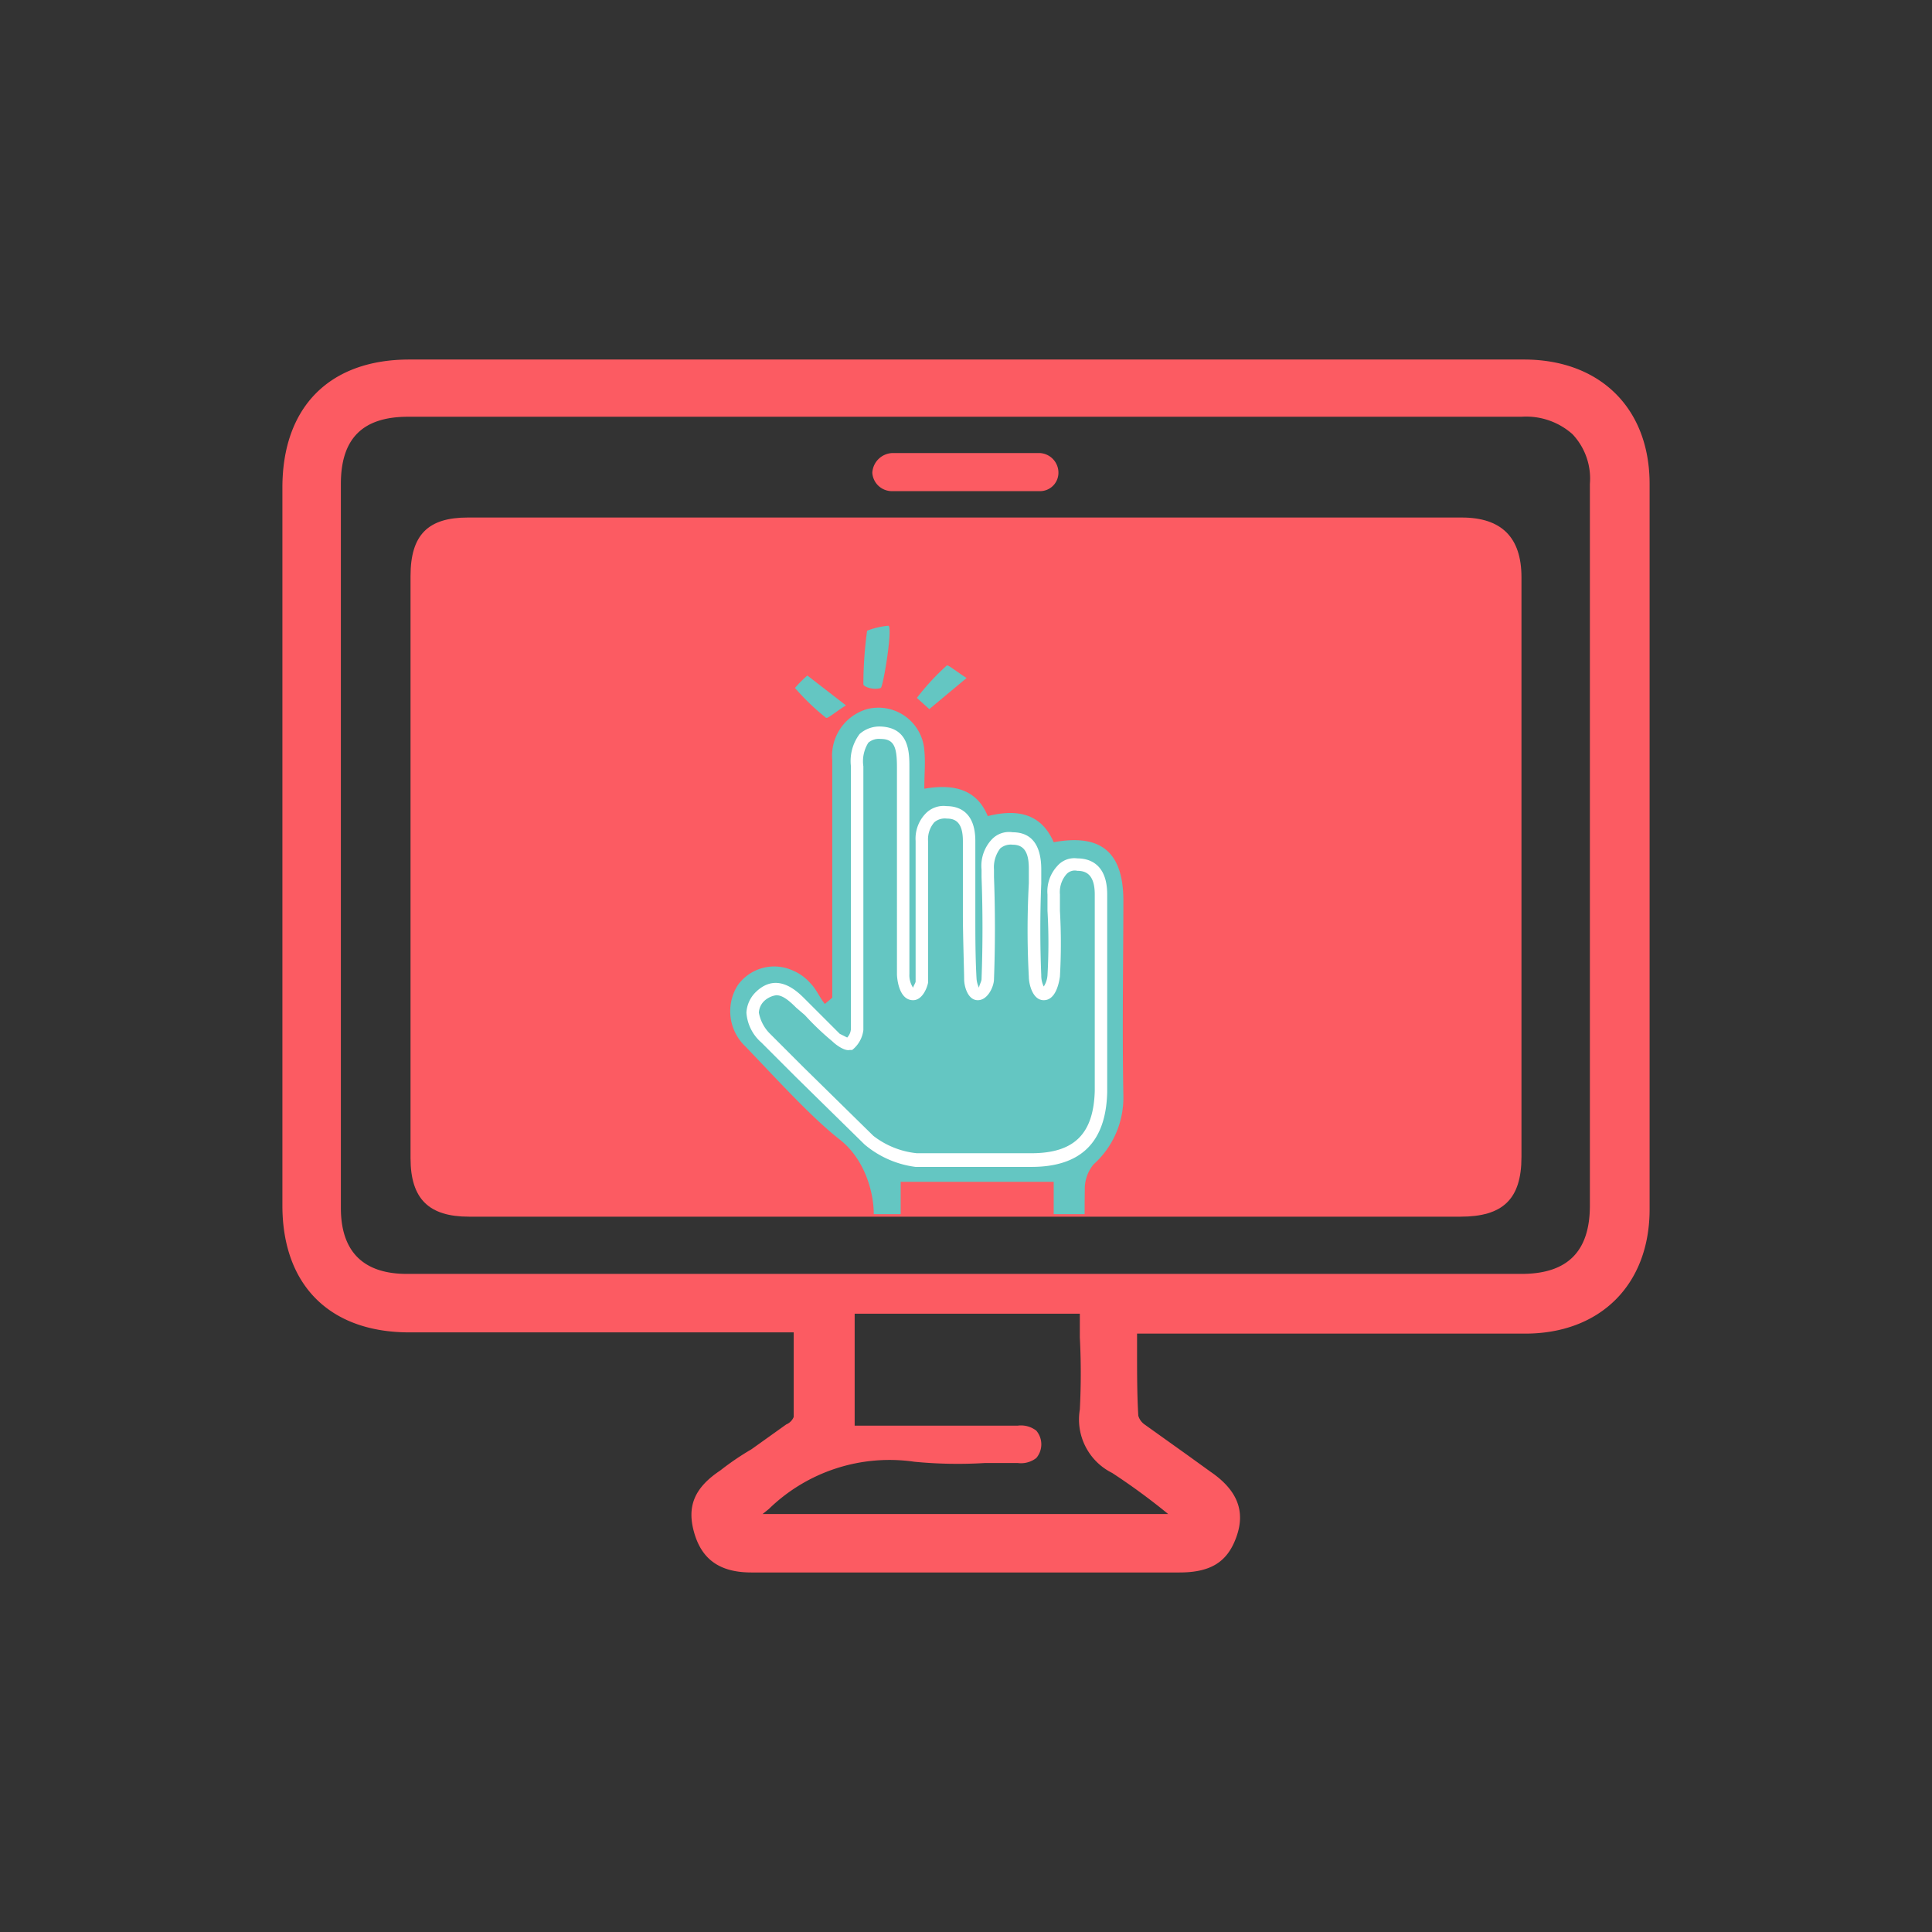
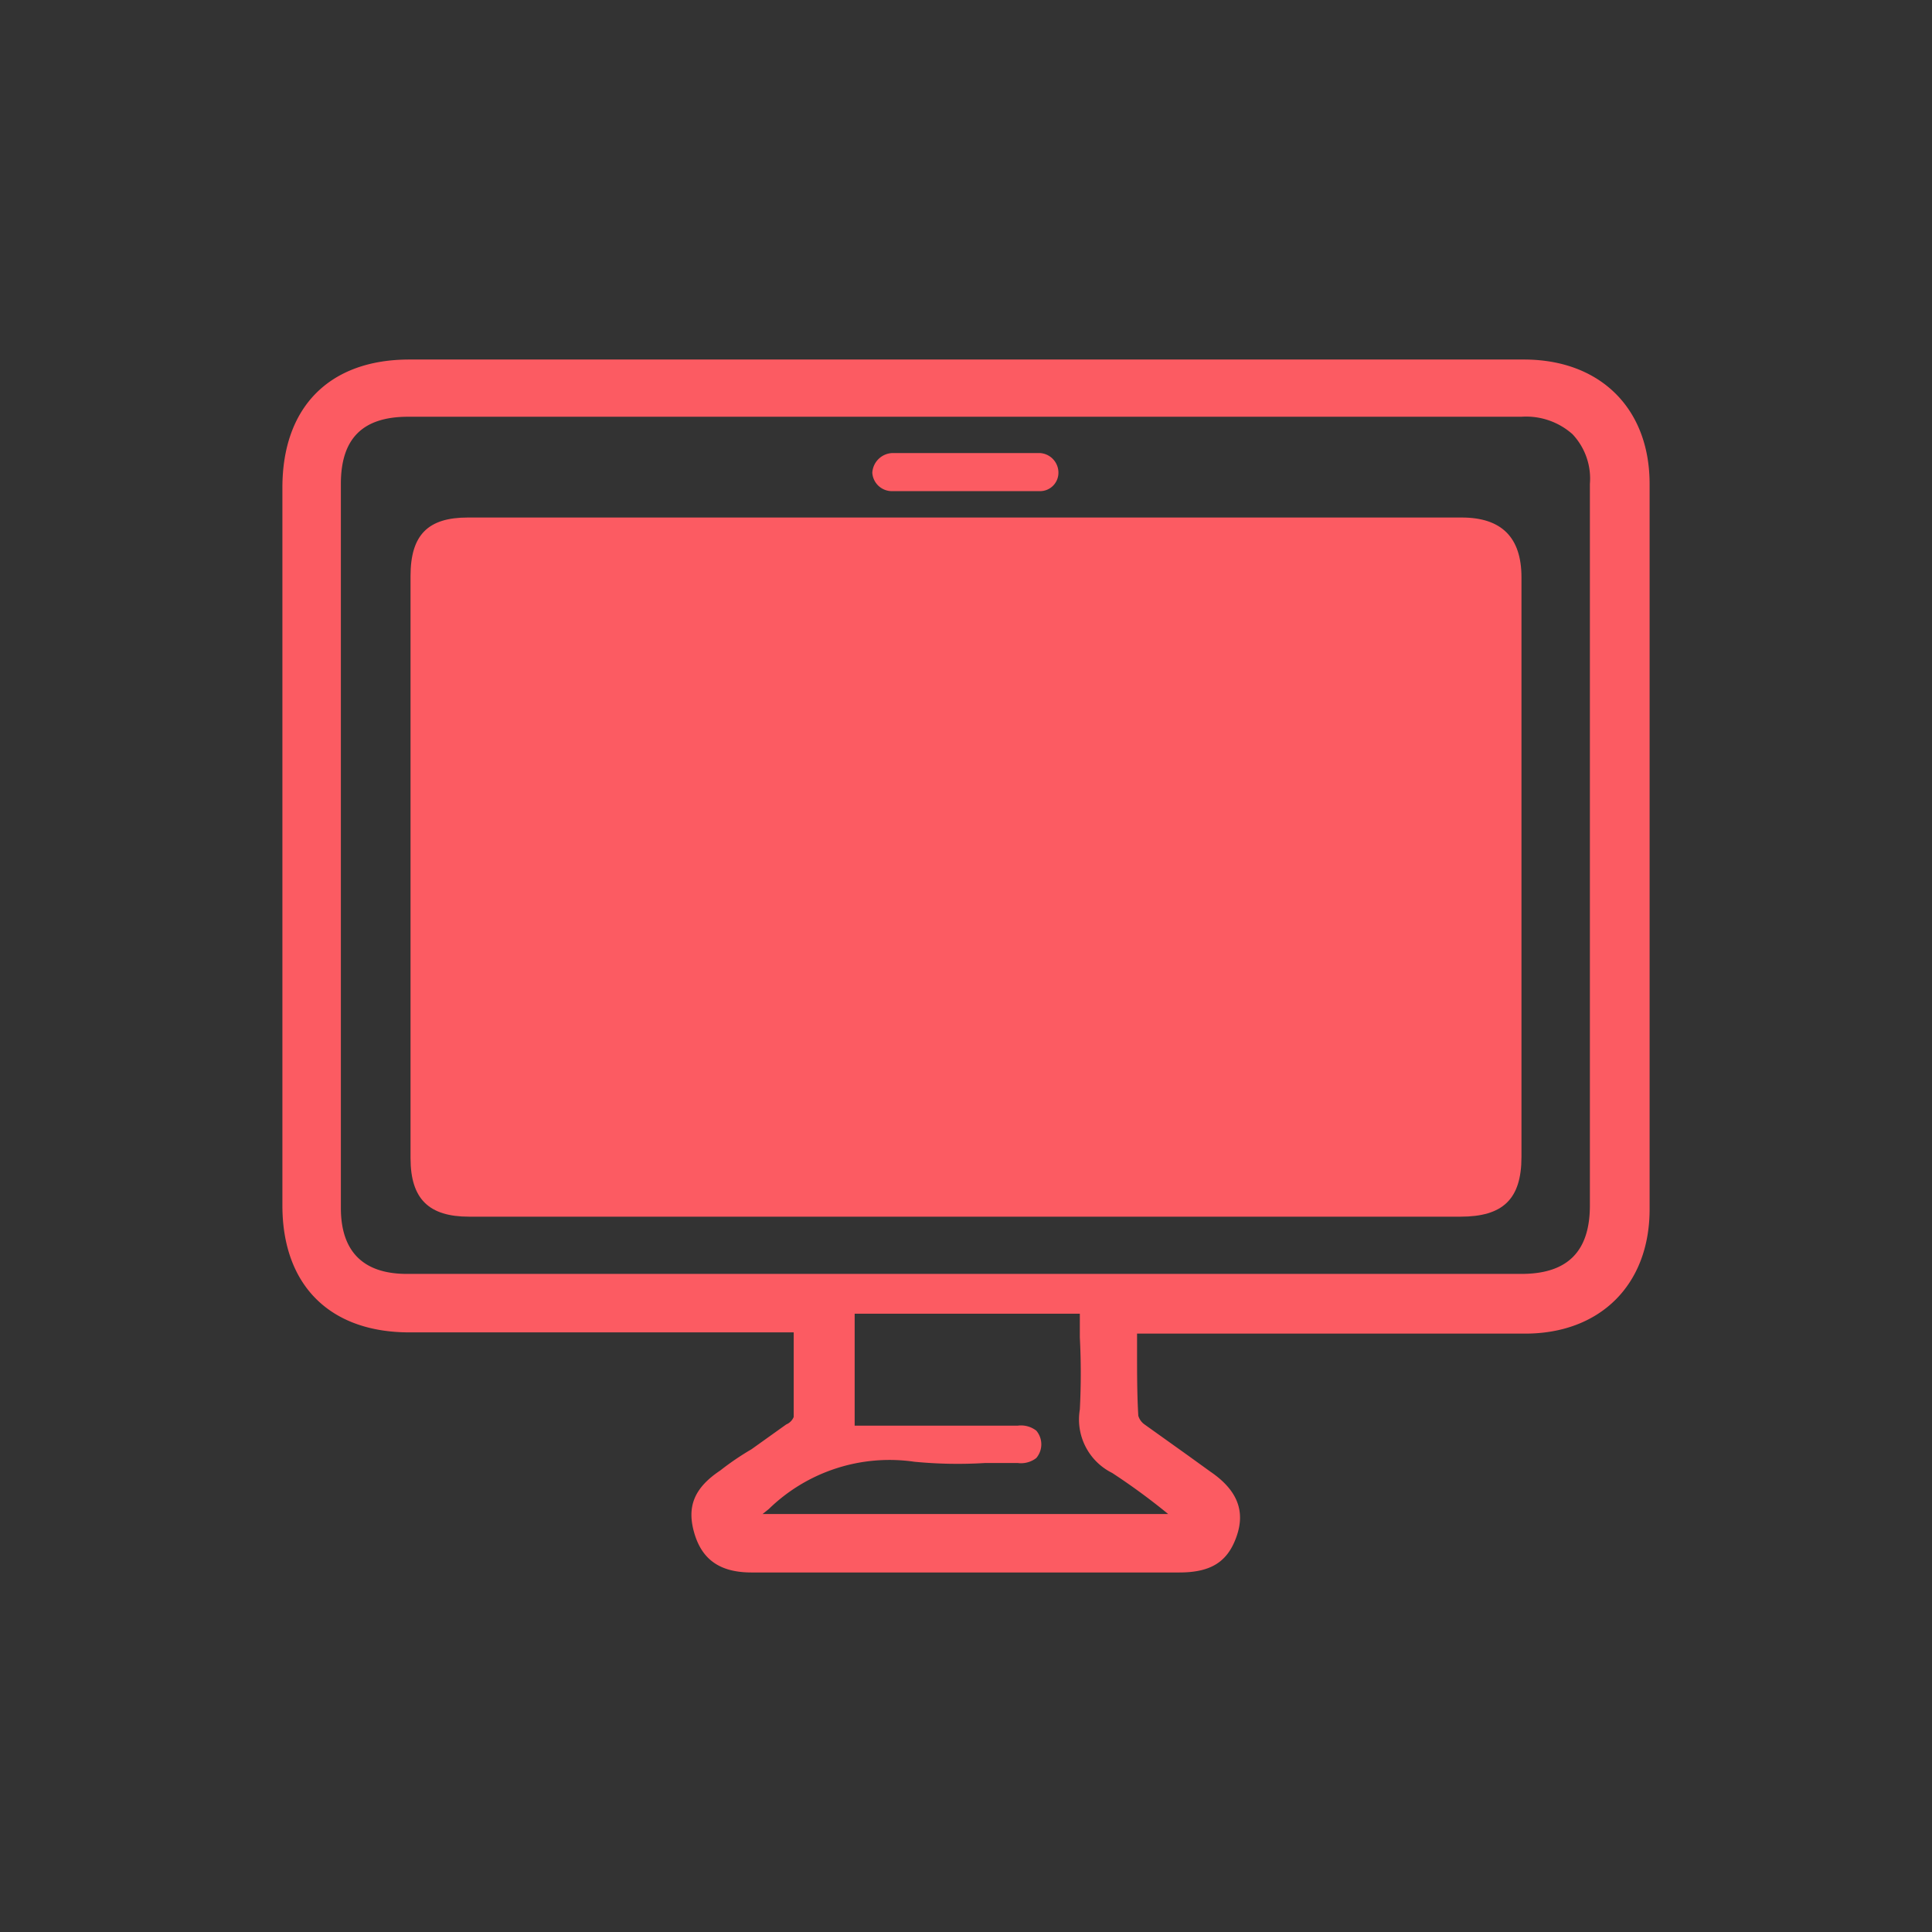
<svg xmlns="http://www.w3.org/2000/svg" id="Layer_1" data-name="Layer 1" viewBox="0 0 155.3 155.3">
  <rect x="0" y="0" width="155.3" height="155.3" fill="#333333" stroke="none" />
  <defs>
    <style>.cls-1{fill:none;}.cls-2,.cls-3{fill:#fc5b62;}.cls-3{stroke:#fc5b62;stroke-miterlimit:10;stroke-width:1.16px;}.cls-4{clip-path:url(#clip-path);}.cls-5{fill:#64c6c2;}.cls-6{fill:#fff;}</style>
    <clipPath id="clip-path">
-       <path class="cls-1" d="M77.5,97.6H37.7c-2.9,0-4.1-1.2-4.1-4.2V46c0-3,1.1-4.2,4-4.2h79.9c2.9,0,4.2,1.4,4.2,4.3V93.3c0,3.1-1.2,4.3-4.3,4.3Z" />
-     </clipPath>
+       </clipPath>
  </defs>
  <title>icons</title>
  <path class="cls-2" d="M122.5,28.9H32.9c-6.4,0-10.2,3.8-10.2,10.3V96.9c0,6.4,3.8,10.2,10.2,10.2H63.8v6.8a1.1,1.1,0,0,1-.6.6l-2.8,2a22,22,0,0,0-2.5,1.7c-2.1,1.4-2.7,2.9-2.1,5s2,3.2,4.6,3.2H94.8c2.6,0,3.9-.9,4.6-2.9s.1-3.7-2.1-5.2L95.5,117,92,114.5a1.3,1.3,0,0,1-.5-.7c-.1-1.7-.1-3.4-.1-5.3v-1.3h31.2c6,0,10-3.9,10-10V38.9C132.6,32.8,128.6,28.9,122.5,28.9ZM79.2,117.6h2.6a2,2,0,0,0,1.5-.4,1.7,1.7,0,0,0,0-2.2,2,2,0,0,0-1.5-.4H68.7v-9H86.8v1.9a56.1,56.1,0,0,1,0,5.8,4.8,4.8,0,0,0,2.6,5.1,52.2,52.2,0,0,1,4.5,3.3H61.3l.5-.4a13.9,13.9,0,0,1,11.7-3.8A36.2,36.2,0,0,0,79.2,117.6Zm48.6-20.7c0,3.7-1.8,5.5-5.5,5.5H32.7c-3.5,0-5.3-1.8-5.3-5.3V38.9c0-3.6,1.7-5.4,5.4-5.4h89.5a5.6,5.6,0,0,1,4.1,1.4,5.2,5.2,0,0,1,1.4,4Z" />
  <path class="cls-2" d="M117.5,41.6H37.6c-3.2,0-4.6,1.4-4.6,4.7V93.1c0,3.3,1.5,4.7,4.7,4.7h79.7c3.4,0,4.9-1.4,4.9-4.8V46.4Q122.3,41.6,117.5,41.6Z" />
  <path class="cls-3" d="M71.7,38.9H83.6a.9.9,0,0,0,.9-.9,1,1,0,0,0-.9-1H71.7a1.1,1.1,0,0,0-1,1A1,1,0,0,0,71.7,38.9Z" />
  <g class="cls-4">
    <g id="jSWgPv">
-       <path class="cls-5" d="M66.9,80.2V61.1A3.9,3.9,0,0,1,69.7,57a3.7,3.7,0,0,1,4.6,3.3c.1,1,0,1.9,0,3.1,2.3-.4,4.2,0,5.1,2.2,2.4-.6,4.3-.2,5.3,2.1,3.8-.7,5.6.8,5.6,4.7s-.1,10.5,0,15.7a7.2,7.2,0,0,1-2.4,5.5,3.1,3.1,0,0,0-.7,2.1c-.1,5.2.6,4.5-4.7,4.5H72.2c-1.4,0-2.2-.4-2-2s-.4-4.8-2.7-6.6-5.1-4.9-7.6-7.5a3.9,3.9,0,0,1-.6-4.9A3.6,3.6,0,0,1,63.7,78a3.9,3.9,0,0,1,1.5,1.1c.4.4.7,1.1,1.1,1.6ZM72.4,95v3H84.7V95Z" />
      <path class="cls-5" d="M68,56.7c-.8.5-1.5,1.1-1.6,1a18.8,18.8,0,0,1-2.5-2.4,9.4,9.4,0,0,1,1-1Z" />
-       <path class="cls-5" d="M70.8,55.3c-.6.2-1.4-.1-1.4-.3a32.2,32.2,0,0,1,.3-4.3,6.1,6.1,0,0,1,1.7-.4C71.8,50.3,71,55.2,70.8,55.3Z" />
      <path class="cls-5" d="M77.7,54.5l-3,2.5-1-.9a19.5,19.5,0,0,1,2.4-2.6C76.2,53.4,76.9,54,77.7,54.5Z" />
    </g>
-     <path class="cls-6" d="M77.7,93.8H73.6A7.9,7.9,0,0,1,69.5,92L64,86.6l-2.8-2.8A3.5,3.5,0,0,1,60,81.4a2.5,2.5,0,0,1,.8-1.7c1.7-1.6,3.3,0,3.9.6l.7.7,2.1,2.1.6.3a1.1,1.1,0,0,0,.3-.7V61.6a3.6,3.6,0,0,1,.7-2.6,2.4,2.4,0,0,1,1.7-.6c2.3.1,2.3,2.1,2.3,3.3V78.3a1.8,1.8,0,0,0,.3,1.1c0-.1.2-.4.2-.5V67.6a2.9,2.9,0,0,1,.8-2.2,2,2,0,0,1,1.7-.6c.9,0,2.3.4,2.3,2.8v5.9c0,1.7,0,3.5.1,5.2a1.9,1.9,0,0,0,.2.7c0-.2.2-.5.2-.7.1-2.7.1-5.5,0-8.2v-.6a3.1,3.1,0,0,1,.8-2.4,1.9,1.9,0,0,1,1.7-.6c1.5,0,2.3,1,2.3,3V71c-.1,2.5-.1,5,0,7.4a2,2,0,0,0,.2.9,1.9,1.9,0,0,0,.3-.9,45.1,45.1,0,0,0,0-5.2V71.9a3,3,0,0,1,.8-2.3,1.8,1.8,0,0,1,1.6-.6h0c.8,0,2.4.3,2.4,2.9V87.8c-.1,4-2.1,6-6.1,6H77.7ZM62.4,80a1.8,1.8,0,0,0-.9.4,1.4,1.4,0,0,0-.5,1,3.2,3.2,0,0,0,.9,1.7l2.7,2.7,5.6,5.5a6.8,6.8,0,0,0,3.5,1.4h9.2c3.5,0,5-1.6,5.1-5V71.9c0-1.7-.8-1.9-1.4-1.9a.9.9,0,0,0-.9.3,2.2,2.2,0,0,0-.5,1.6v1.3a46.8,46.8,0,0,1,0,5.3c-.1.7-.4,1.9-1.3,1.9s-1.2-1.3-1.2-1.9q-.2-3.7,0-7.5V69.8c0-1.3-.4-1.9-1.3-1.9a1.3,1.3,0,0,0-1,.3,2.5,2.5,0,0,0-.5,1.7v.6c.1,2.7.1,5.5,0,8.2,0,.6-.5,1.7-1.3,1.7s-1.1-1.1-1.1-1.7-.1-3.5-.1-5.2V67.6c0-1.6-.7-1.8-1.3-1.8a1.3,1.3,0,0,0-1,.3,2.1,2.1,0,0,0-.5,1.5V79c-.1.5-.5,1.4-1.2,1.4h0c-1.2,0-1.3-1.9-1.3-2.1V61.7c0-1.6-.2-2.3-1.3-2.3a1.3,1.3,0,0,0-1,.3,2.8,2.8,0,0,0-.4,1.9V82.8a2.4,2.4,0,0,1-.9,1.6h-.2c-.4.1-1.1-.4-1.4-.7a21.8,21.8,0,0,1-2.2-2.1L64,81C63.4,80.4,62.9,80,62.4,80Z" />
  </g>
</svg>